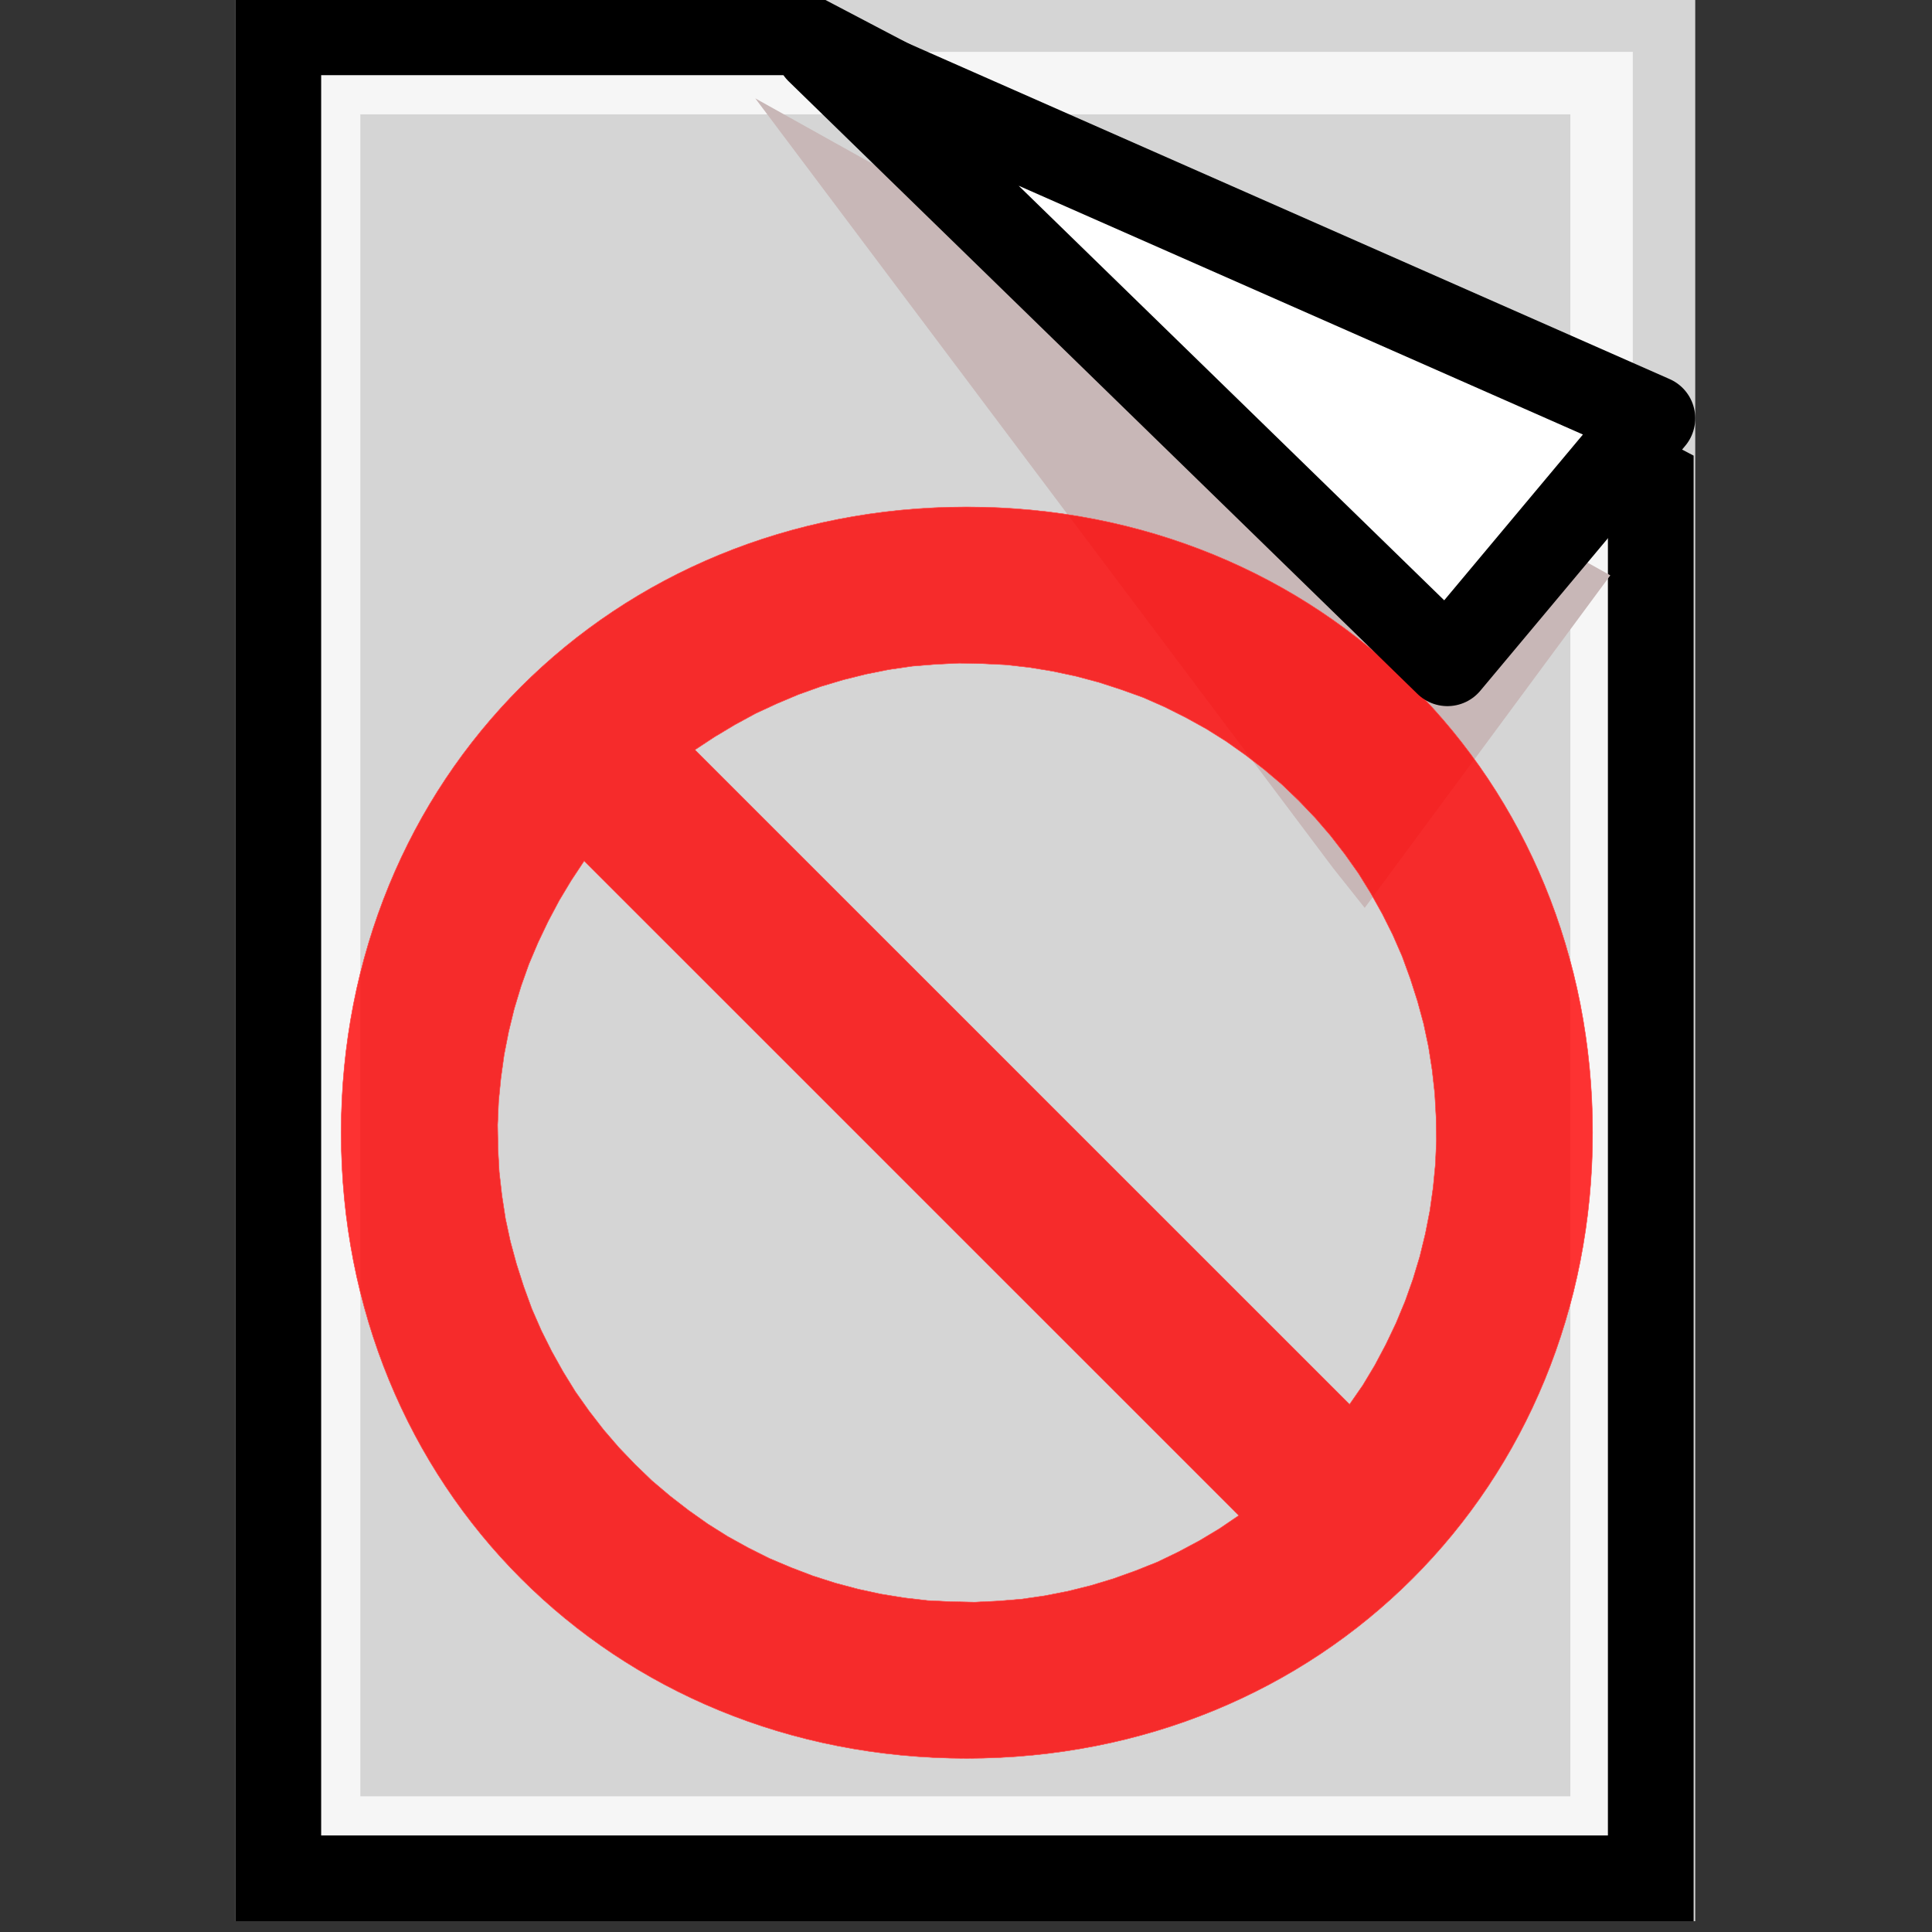
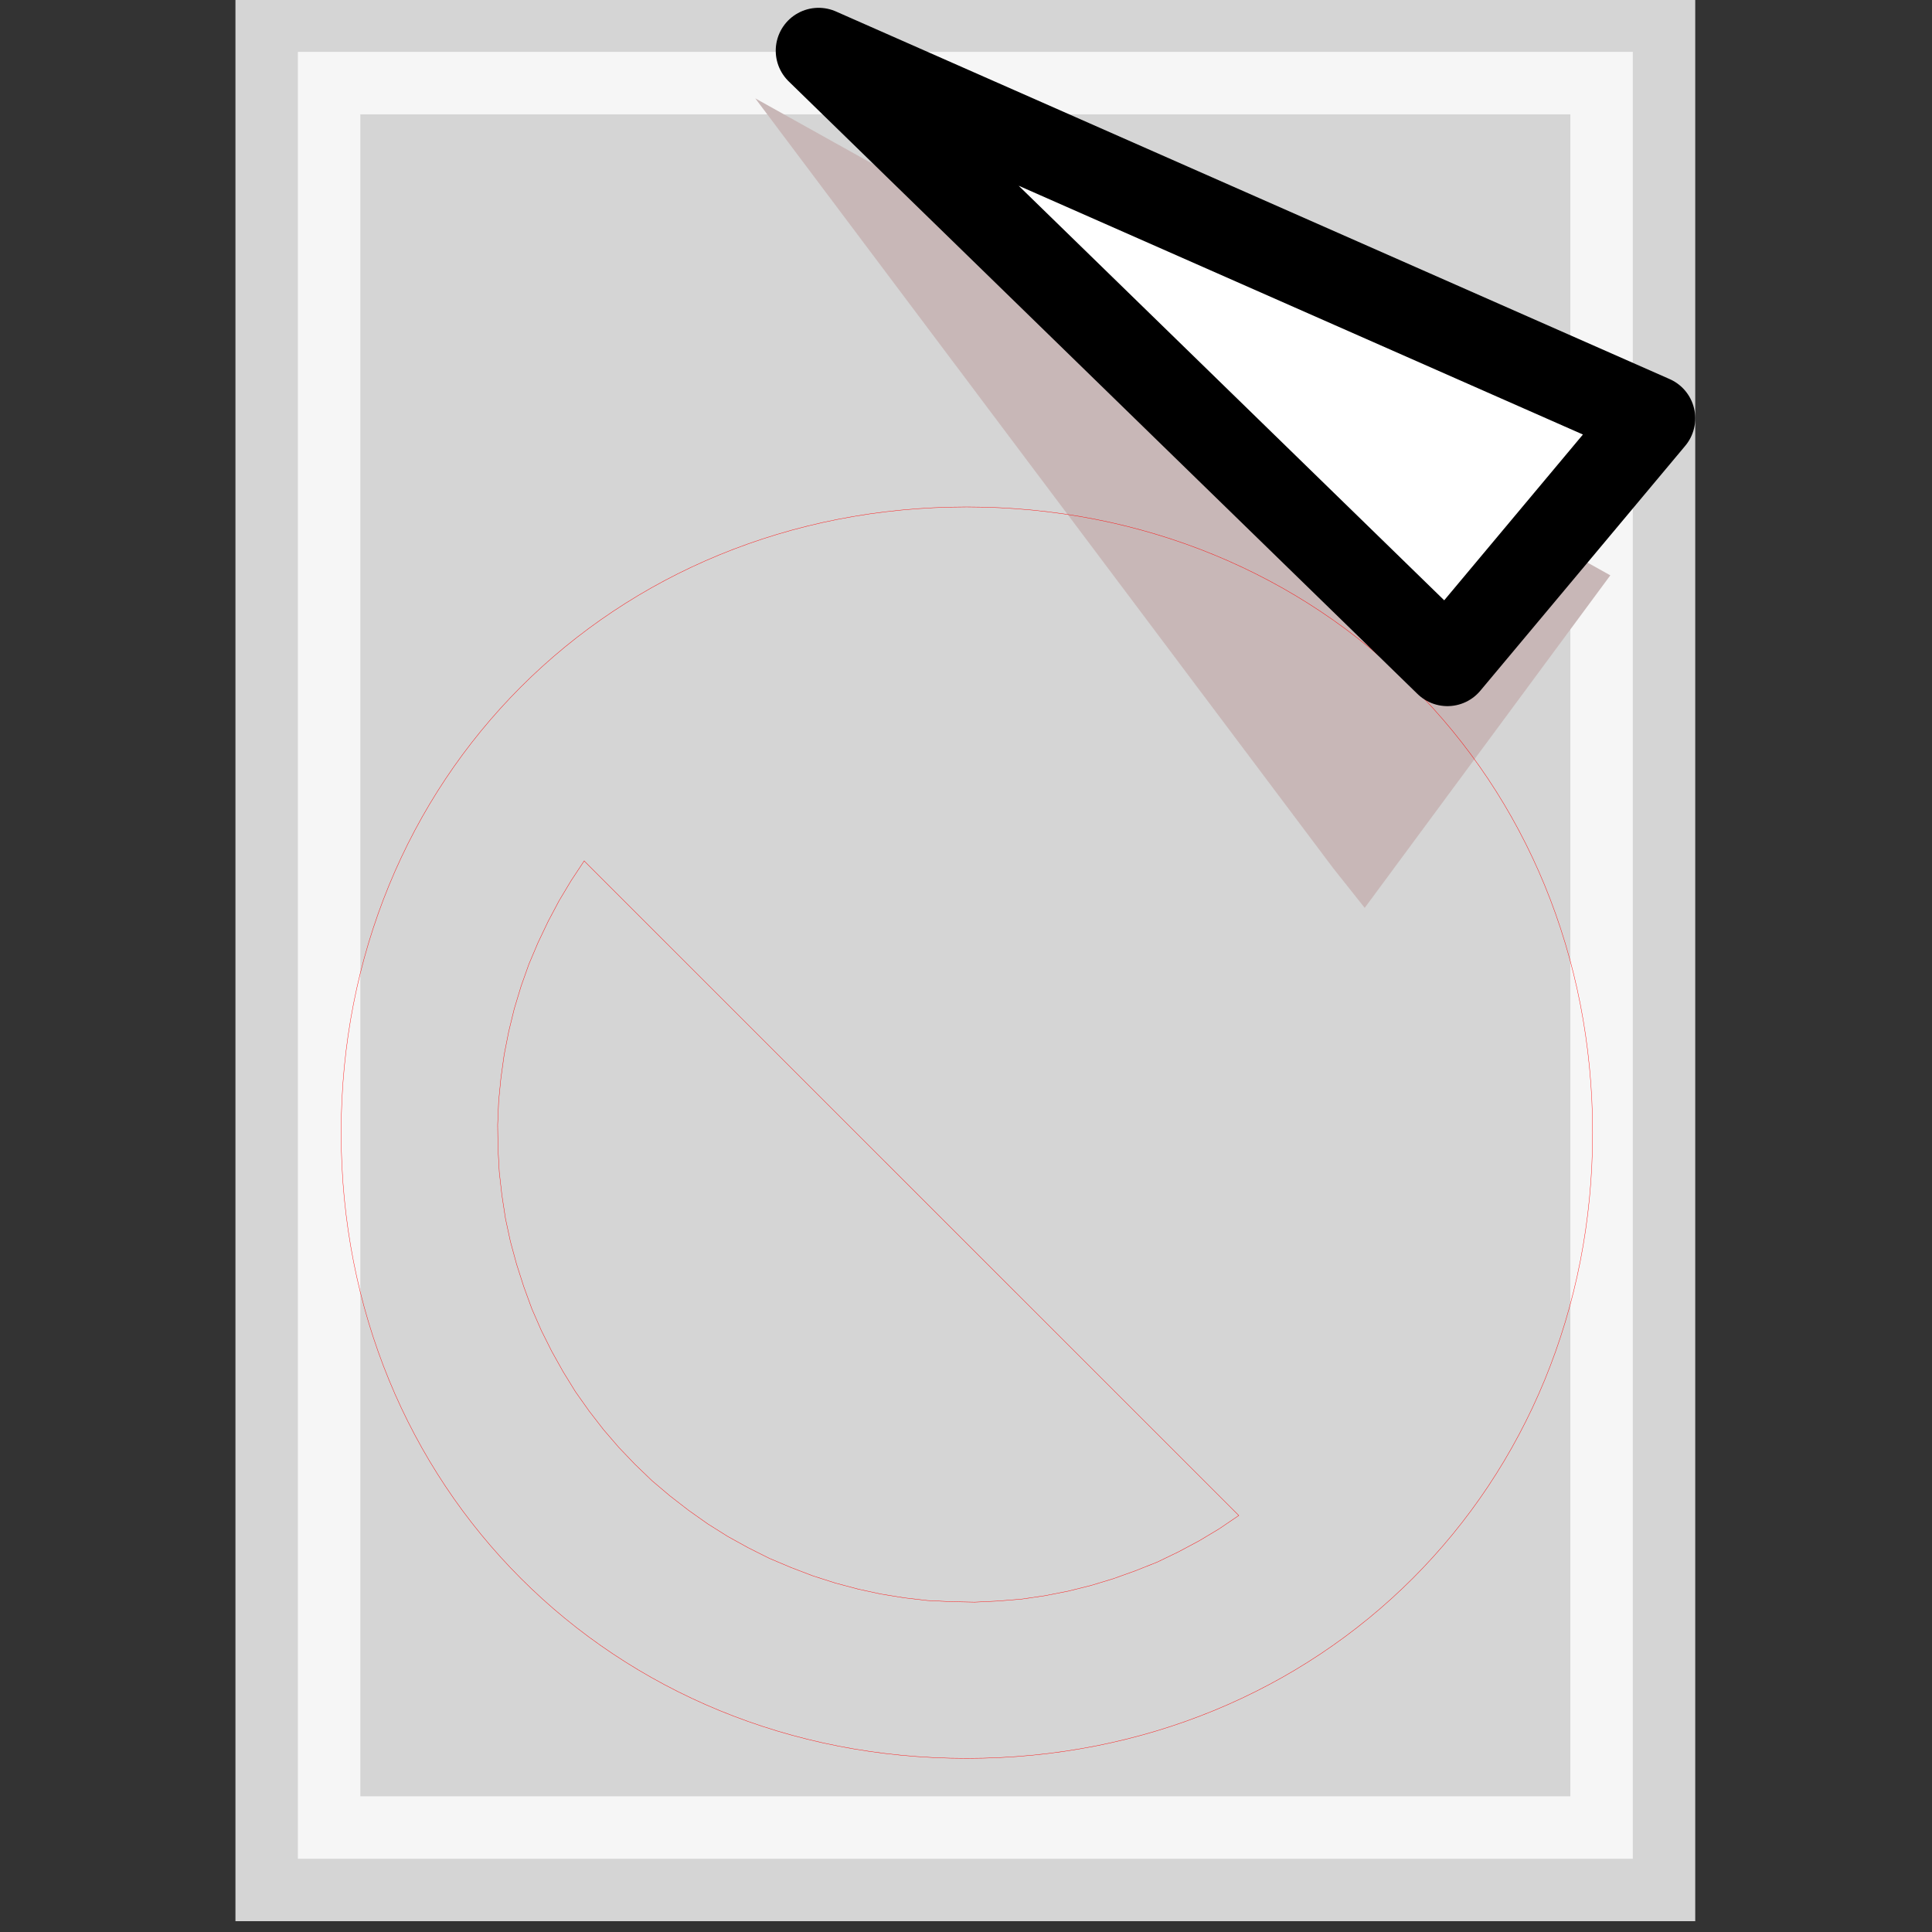
<svg xmlns="http://www.w3.org/2000/svg" xmlns:ns1="http://www.inkscape.org/namespaces/inkscape" xmlns:ns2="http://sodipodi.sourceforge.net/DTD/sodipodi-0.dtd" width="48px" height="48px" id="svg4762" version="1.1" ns1:version="0.48.5 r10040" ns2:docname="Documento nuevo 12">
  <rect width="100%" height="100%" fill="#333333" stroke="none" />
  <title id="title4821">Not documented</title>
  <defs id="defs4764" />
  <ns2:namedview id="base" pagecolor="#ffffff" bordercolor="#666666" borderopacity="1.0" ns1:pageopacity="0" ns1:pageshadow="2" ns1:zoom="7" ns1:cx="-5" ns1:cy="24" ns1:current-layer="layer1" showgrid="true" ns1:grid-bbox="true" ns1:document-units="px" ns1:window-width="1366" ns1:window-height="702" ns1:window-x="0" ns1:window-y="27" ns1:window-maximized="1" />
  <g id="layer1" ns1:label="Layer 1" ns1:groupmode="layer">
    <g transform="matrix(1.893,0,0,1.893,-98.342,-1916.21)" id="g4749">
      <rect y="1012.942" x="55.86" height="23.714" width="17.52" id="rect4084" style="fill:#ffffff;fill-opacity:0.795;stroke:#ffffff;stroke-width:1.639;stroke-miterlimit:53.1;stroke-opacity:0.796;stroke-dasharray:none" />
-       <path ns1:connector-curvature="0" id="rect5498" style="fill:none;stroke:#000000;stroke-width:1.125" d="m 55.603,1012.685 v 24.228 h 18.013 v -18.332 l -11.234,-5.896 h -6.779 z" />
      <path ns1:connector-curvature="0" id="rect5500" style="fill:#c8b7b7" d="m 69.861,1024.177 3.224,-4.365 -11.222,-6.26 7.582,10.1 0.417,0.525 z" />
      <g transform="matrix(0.648,0,0,0.648,19.491,358.607)" id="g4737">
-         <path d="m 69.671,1018.993 c 7.183,0 12.677,5.492 12.677,12.673 0,7.18 -5.493,12.673 -12.677,12.673 -7.183,0 -12.67,-5.492 -12.67,-12.673 0,-7.18 5.487,-12.673 12.67,-12.673 z m -7.745,7.165 -0.264,0.399 -0.244,0.407 -0.224,0.422 -0.205,0.43 -0.185,0.437 -0.158,0.445 -0.139,0.46 -0.112,0.46 -0.092,0.468 -0.066,0.476 -0.046,0.468 -0.02,0.476 0.007,0.483 0.026,0.476 0.053,0.468 0.073,0.476 0.099,0.46 0.125,0.46 0.145,0.453 0.165,0.453 0.191,0.437 0.211,0.422 0.231,0.414 0.251,0.407 0.277,0.391 0.291,0.376 0.31,0.36 0.33,0.345 0.343,0.33 0.363,0.307 0.376,0.291 0.39,0.276 0.403,0.253 0.416,0.23 0.429,0.215 0.436,0.184 0.442,0.169 0.456,0.146 0.462,0.123 0.462,0.1 0.475,0.077 0.469,0.054 0.475,0.023 0.482,0.01 0.475,-0.023 0.469,-0.038 0.475,-0.069 0.469,-0.092 0.462,-0.115 0.456,-0.138 0.449,-0.161 0.442,-0.176 0.429,-0.207 0.416,-0.222 0.409,-0.245 0.396,-0.269 -13.258,-13.256 z m 15.496,11.016 0.271,-0.391 0.244,-0.407 0.224,-0.422 0.205,-0.43 0.185,-0.445 0.158,-0.445 0.139,-0.46 0.112,-0.46 0.092,-0.468 0.066,-0.468 0.046,-0.476 0.02,-0.476 -0.007,-0.476 -0.026,-0.476 -0.053,-0.476 -0.073,-0.468 -0.099,-0.468 -0.125,-0.46 -0.145,-0.453 -0.165,-0.453 -0.191,-0.437 -0.211,-0.422 -0.231,-0.414 -0.251,-0.406 -0.277,-0.391 -0.291,-0.376 -0.31,-0.36 -0.33,-0.345 -0.343,-0.33 -0.363,-0.307 -0.376,-0.291 -0.39,-0.276 -0.403,-0.253 -0.416,-0.23 -0.429,-0.215 -0.436,-0.192 -0.449,-0.161 -0.449,-0.146 -0.462,-0.123 -0.469,-0.1 -0.469,-0.077 -0.475,-0.054 -0.475,-0.023 -0.475,-0.01 -0.475,0.023 -0.475,0.038 -0.475,0.069 -0.462,0.092 -0.462,0.115 -0.462,0.138 -0.449,0.161 -0.436,0.184 -0.429,0.199 -0.423,0.23 -0.409,0.245 -0.396,0.261 13.258,13.256 z m -20.421,-18.181 0,0 z m 25.353,25.353 0,0 z" id="path755" ns1:connector-curvature="0" style="fill:#ff0000;fill-opacity:0.795;stroke:#ffffff;stroke-width:0.007;stroke-opacity:0.698" />
        <path d="m 69.671,1018.993 c 7.183,0 12.677,5.492 12.677,12.673 0,7.18 -5.493,12.673 -12.677,12.673 -7.183,0 -12.67,-5.492 -12.67,-12.673 0,-7.18 5.487,-12.673 12.67,-12.673 z" id="path757" ns1:connector-curvature="0" style="fill:none;stroke:#ff0000;stroke-width:0.007" />
        <path d="m 61.926,1026.158 -0.264,0.399 -0.244,0.407 -0.224,0.422 -0.205,0.43 -0.185,0.437 -0.158,0.445 -0.139,0.46 -0.112,0.46 -0.092,0.468 -0.066,0.476 -0.046,0.468 -0.02,0.476 0.007,0.483 0.026,0.476 0.053,0.468 0.073,0.476 0.099,0.46 0.125,0.46 0.145,0.453 0.165,0.453 0.191,0.437 0.211,0.422 0.231,0.414 0.251,0.407 0.277,0.391 0.291,0.376 0.31,0.36 0.33,0.345 0.343,0.33 0.363,0.307 0.376,0.291 0.39,0.276 0.403,0.253 0.416,0.23 0.429,0.215 0.436,0.184 0.442,0.169 0.456,0.146 0.462,0.123 0.462,0.1 0.475,0.077 0.469,0.054 0.475,0.023 0.482,0.01 0.475,-0.023 0.469,-0.038 0.475,-0.069 0.469,-0.092 0.462,-0.115 0.456,-0.138 0.449,-0.161 0.442,-0.176 0.429,-0.207 0.416,-0.222 0.409,-0.245 0.396,-0.269 -13.258,-13.256 z" id="path759" ns1:connector-curvature="0" style="fill:none;stroke:#ff0000;stroke-width:0.007" />
-         <path d="m 77.422,1037.174 0.271,-0.391 0.244,-0.407 0.224,-0.422 0.205,-0.43 0.185,-0.445 0.158,-0.445 0.139,-0.46 0.112,-0.46 0.092,-0.468 0.066,-0.468 0.046,-0.476 0.02,-0.476 -0.007,-0.476 -0.026,-0.476 -0.053,-0.476 -0.073,-0.468 -0.099,-0.468 -0.125,-0.46 -0.145,-0.453 -0.165,-0.453 -0.191,-0.437 -0.211,-0.422 -0.231,-0.414 -0.251,-0.406 -0.277,-0.391 -0.291,-0.376 -0.31,-0.36 -0.33,-0.345 -0.343,-0.33 -0.363,-0.307 -0.376,-0.291 -0.39,-0.276 -0.403,-0.253 -0.416,-0.23 -0.429,-0.215 -0.436,-0.192 -0.449,-0.161 -0.449,-0.146 -0.462,-0.123 -0.469,-0.1 -0.469,-0.077 -0.475,-0.054 -0.475,-0.023 -0.475,-0.01 -0.475,0.023 -0.475,0.038 -0.475,0.069 -0.462,0.092 -0.462,0.115 -0.462,0.138 -0.449,0.161 -0.436,0.184 -0.429,0.199 -0.423,0.23 -0.409,0.245 -0.396,0.261 13.258,13.256 z" id="path761" ns1:connector-curvature="0" style="fill:none;stroke:#ff0000;stroke-width:0.007" />
-         <path d="m 57.001,1018.993 0,0 z" id="path763" ns1:connector-curvature="0" style="fill:none;stroke:#ff0000;stroke-width:0.007" />
-         <path d="m 82.354,1044.346 0,0 z" id="path765" ns1:connector-curvature="0" style="fill:none;stroke:#ff0000;stroke-width:0.007" />
      </g>
      <path ns1:connector-curvature="0" id="path5503" style="fill:#ffffff;stroke:#000000;stroke-width:1.125;stroke-linecap:round;stroke-linejoin:round" d="m 70.947,1020.966 2.69,-3.215 -10.943,-4.825 8.253,8.04 z" />
    </g>
  </g>
</svg>